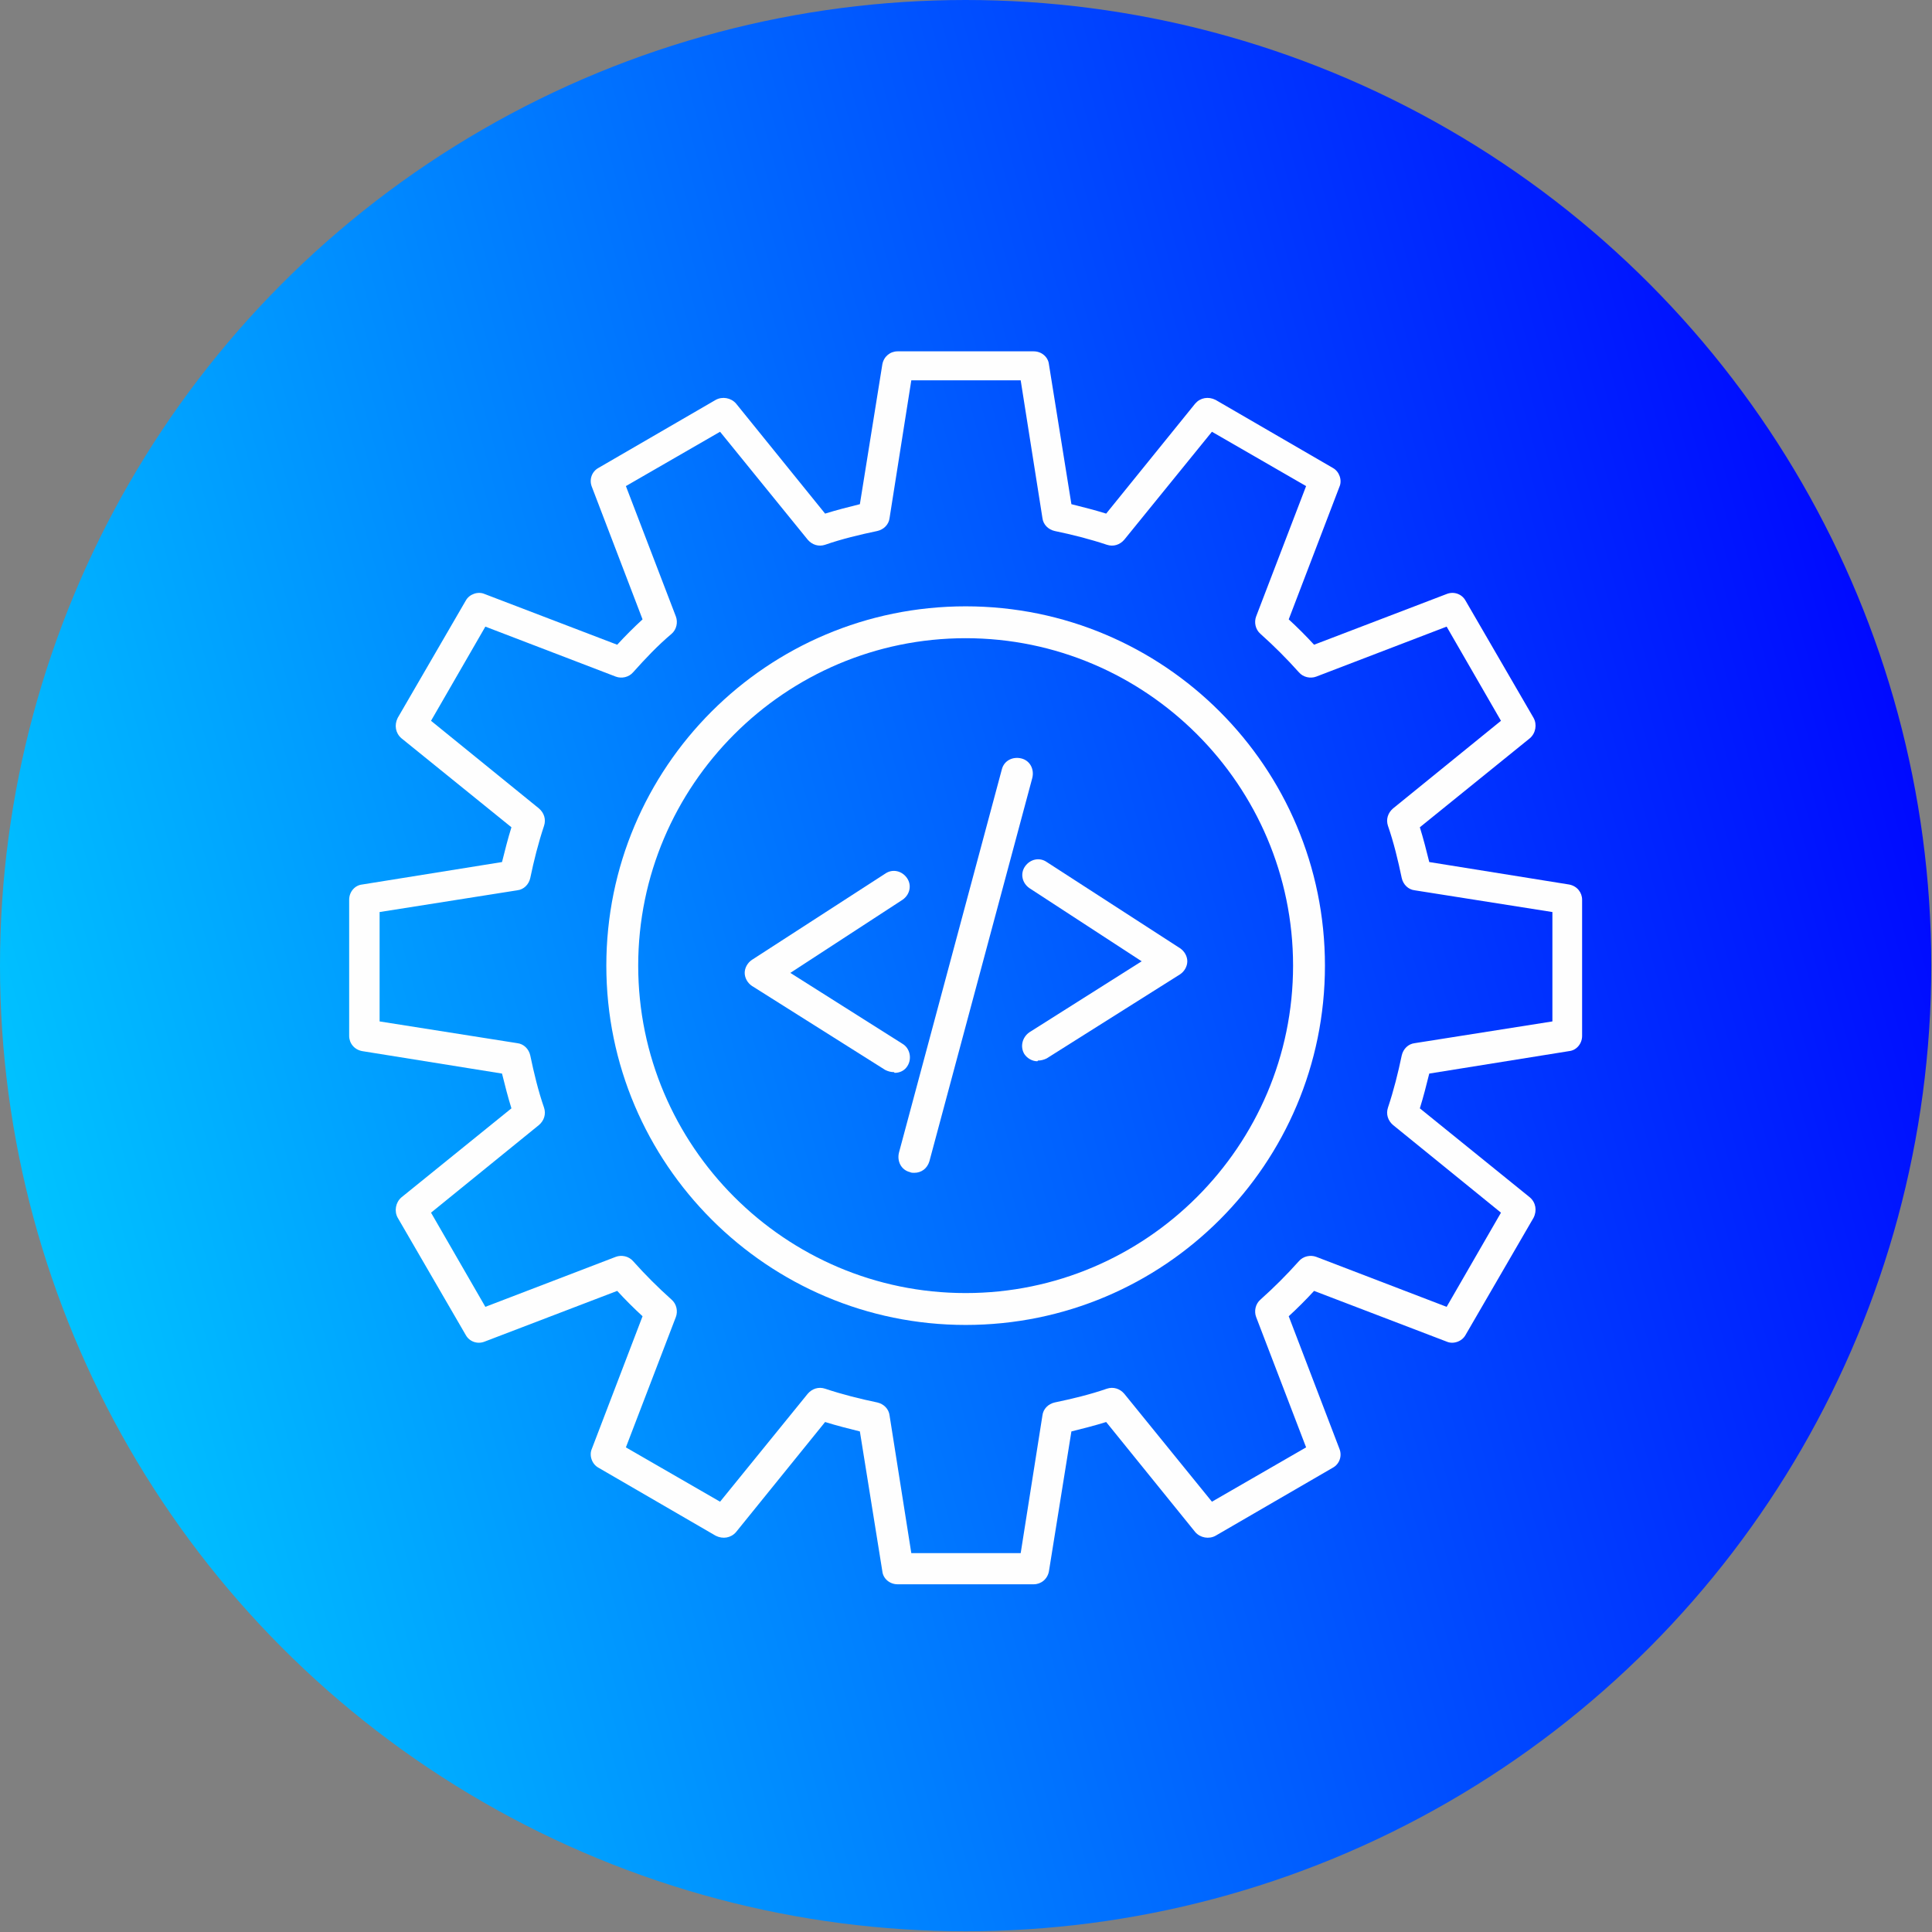
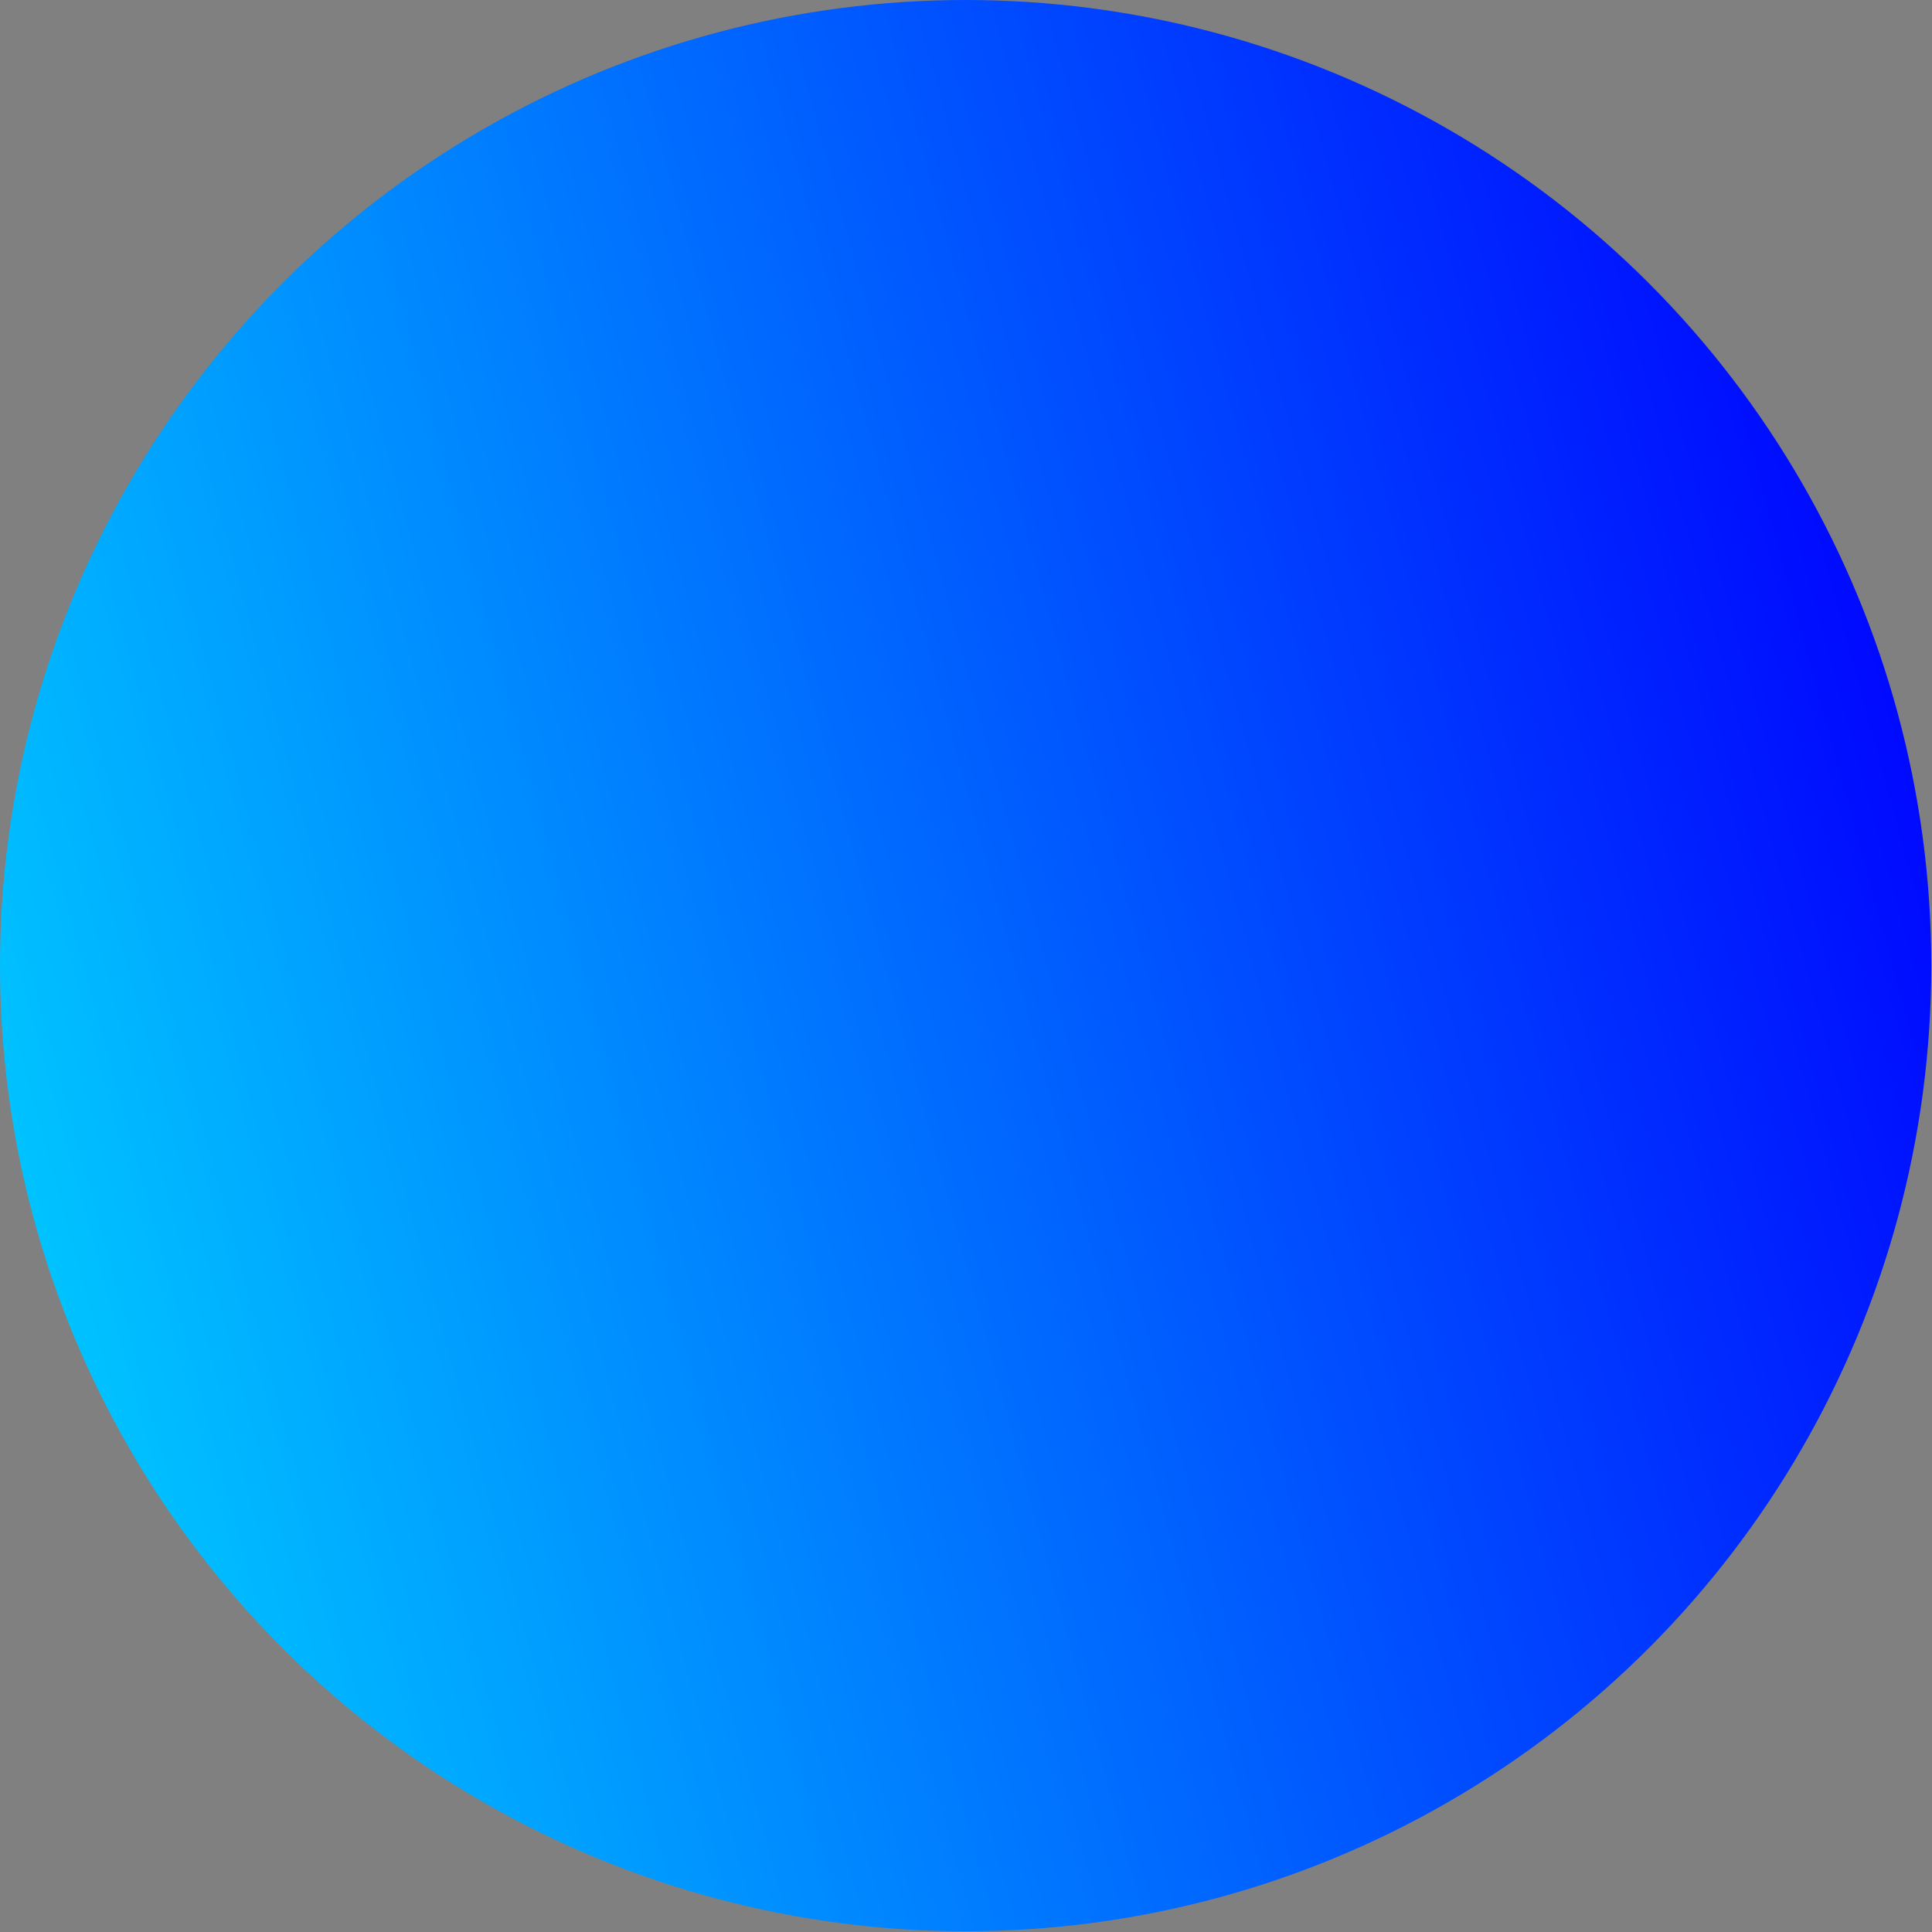
<svg xmlns="http://www.w3.org/2000/svg" clip-rule="evenodd" fill-rule="evenodd" height="2.667in" image-rendering="optimizeQuality" shape-rendering="geometricPrecision" text-rendering="geometricPrecision" viewBox="0 0 2.667 2.667" width="2.667in">
  <rect x="0" y="0" width="2.667" height="2.667" fill="#808080" stroke="none" />
  <linearGradient id="id0" gradientUnits="userSpaceOnUse" x1="-.088" x2="2.755" y1="1.721" y2=".946">
    <stop offset="0" stop-color="#0cf" />
    <stop offset="1" stop-color="#00f" />
  </linearGradient>
  <g id="Layer_x0020_1">
    <circle cx="1.333" cy="1.333" fill="url(#id0)" r="1.333" />
    <g id="_215024200">
      <g>
        <g id="_215024224">
-           <path id="_247235008" d="m1.427 2.187h-.188c-.011 0-.02-.008-.021-.018l-.031-.193c-.016-.004-.032-.008-.048-.013l-.123.152c-.007.008-.018.01-.028.005l-.162-.094c-.009-.005-.013-.017-.009-.026l.07-.183c-.012-.011-.024-.023-.035-.035l-.183.07c-.01.004-.021-0-.026-.009l-.094-.162c-.005-.009-.003-.021.005-.028l.152-.123c-.005-.016-.009-.032-.013-.048l-.193-.031c-.011-.002-.018-.011-.018-.021v-.188c0-.011.008-.02.018-.021l.193-.031c.004-.016.008-.032.013-.048l-.152-.123c-.008-.007-.01-.018-.005-.028l.094-.162c.005-.009.017-.013.026-.009l.183.07c.011-.012.023-.024.035-.035l-.07-.183c-.004-.01 0-.021.009-.026l.162-.094c.009-.005.021-.003.028.005l.123.152c.016-.005.032-.009.048-.013l.031-.193c.002-.011.011-.018.021-.018l.188 0c.011 0 .02.008.021.018l.031.193c.016.004.032.008.048.013l.123-.152c.007-.008.018-.01.028-.005l.162.094c.009.005.013.017.009.026l-.07.183c.012.011.024.023.035.035l.183-.07c.01-.004.021 0.0.026.009l.094.162c.005.009.003.021-.005.028l-.152.123c.005.016.009.032.013.048l.193.031c.011.002.018.011.018.021v.188c0 .011-.008.02-.018.021l-.193.031c-.004.016-.008.032-.013.048l.152.123c.008.007.01.018.005.028l-.094.162c-.005.009-.017.013-.026.009l-.183-.07c-.011.012-.023.024-.035.035l.07.183c.004.01-0.0.021-.009.026l-.162.094c-.009.005-.021.003-.028-.005l-.123-.152c-.016.005-.032.009-.048.013l-.031.193c-.002.011-.011.018-.021.018zm-.169-.043h.151l.03-.19c.001-.009.008-.016.017-.018.024-.005.049-.011.072-.019.009-.003.018-0.0.024.007l.121.149.13-.075-.069-.18c-.003-.008-.001-.018.006-.024.019-.017.036-.034.053-.053.006-.007.016-.009.024-.006l.18.069.075-.13-.149-.121c-.007-.006-.01-.015-.007-.024.008-.024.014-.048.019-.072.002-.009.009-.016.018-.017l.19-.03v-.151l-.19-.03c-.009-.001-.016-.008-.018-.017-.005-.024-.011-.049-.019-.072-.003-.009-0-.018.007-.024l.149-.121-.075-.13-.18.069c-.008.003-.018.001-.024-.006-.017-.019-.034-.036-.053-.053-.007-.006-.009-.016-.006-.024l.069-.18-.13-.075-.121.149c-.006.007-.015.01-.024.007-.024-.008-.048-.014-.072-.019-.009-.002-.016-.009-.017-.018l-.03-.19h-.151l-.03.19c-.001.009-.008.016-.017.018-.024.005-.049.011-.072.019-.009.003-.018 0-.024-.007l-.121-.149-.13.075.069.18c.003.008.001.018-.006.024-.019.016-.036.034-.053.053-.006.007-.016.009-.024.006l-.18-.069-.075.13.149.121c.007.006.01.015.007.024-.008.024-.014.048-.019.072-.002.009-.009.016-.018.017l-.19.03v.151l.19.03c.009.001.016.008.018.017.005.024.011.049.019.072.003.009 0.0.018-.007.024l-.149.121.075.13.18-.069c.008-.003.018-.001.024.006.017.019.034.036.053.053.007.006.009.016.006.024l-.069.18.13.075.121-.149c.006-.007.015-.01.024-.007.024.008.048.014.072.019.009.002.016.009.017.018l.03.19z" fill="#fefefe" />
-         </g>
+           </g>
        <g id="_215024320">
-           <path id="_247235536" d="m1.333 1.829c-.273 0-.496-.222-.496-.496s.222-.496.496-.496.496.222.496.496-.222.496-.496.496zm0-.948c-.249 0-.452.203-.452.452s.203.452.452.452.452-.203.452-.452c0-.249-.203-.452-.452-.452z" fill="#fefefe" />
-         </g>
+           </g>
        <g>
          <g>
            <g id="_215024272">
-               <path id="_247234960" d="m1.234 1.48c-.004 0-.008-.001-.012-.003l-.184-.116c-.006-.004-.01-.011-.01-.018-0-.007.004-.014.01-.018l.184-.119c.01-.007.023-.004.03.006.007.01.004.023-.006.03l-.155.101.155.098c.01.006.013.02.007.03-.004.007-.011.01-.018.01z" fill="#fefefe" />
-             </g>
+               </g>
            <g id="_215025520">
-               <path id="_247235272" d="m1.432 1.465c-.007 0-.014-.004-.018-.01-.006-.01-.003-.023.007-.03l.155-.098-.155-.101c-.01-.007-.013-.02-.006-.03.007-.01.02-.013.03-.006l.184.119c.006.004.01.011.01.018-0.0.007-.004.014-.01.018l-.184.116c-.004.002-.008.003-.012.003z" fill="#fefefe" />
-             </g>
+               </g>
          </g>
          <g id="_215025400">
-             <path id="_247234840" d="m1.262 1.619c-.002 0-.004-0-.006-.001-.012-.003-.018-.015-.015-.027l.142-.529c.003-.012.015-.018.027-.015.012.003.018.015.015.027l-.142.529c-.003.01-.011.016-.021.016z" fill="#fefefe" />
-           </g>
+             </g>
        </g>
      </g>
    </g>
  </g>
</svg>